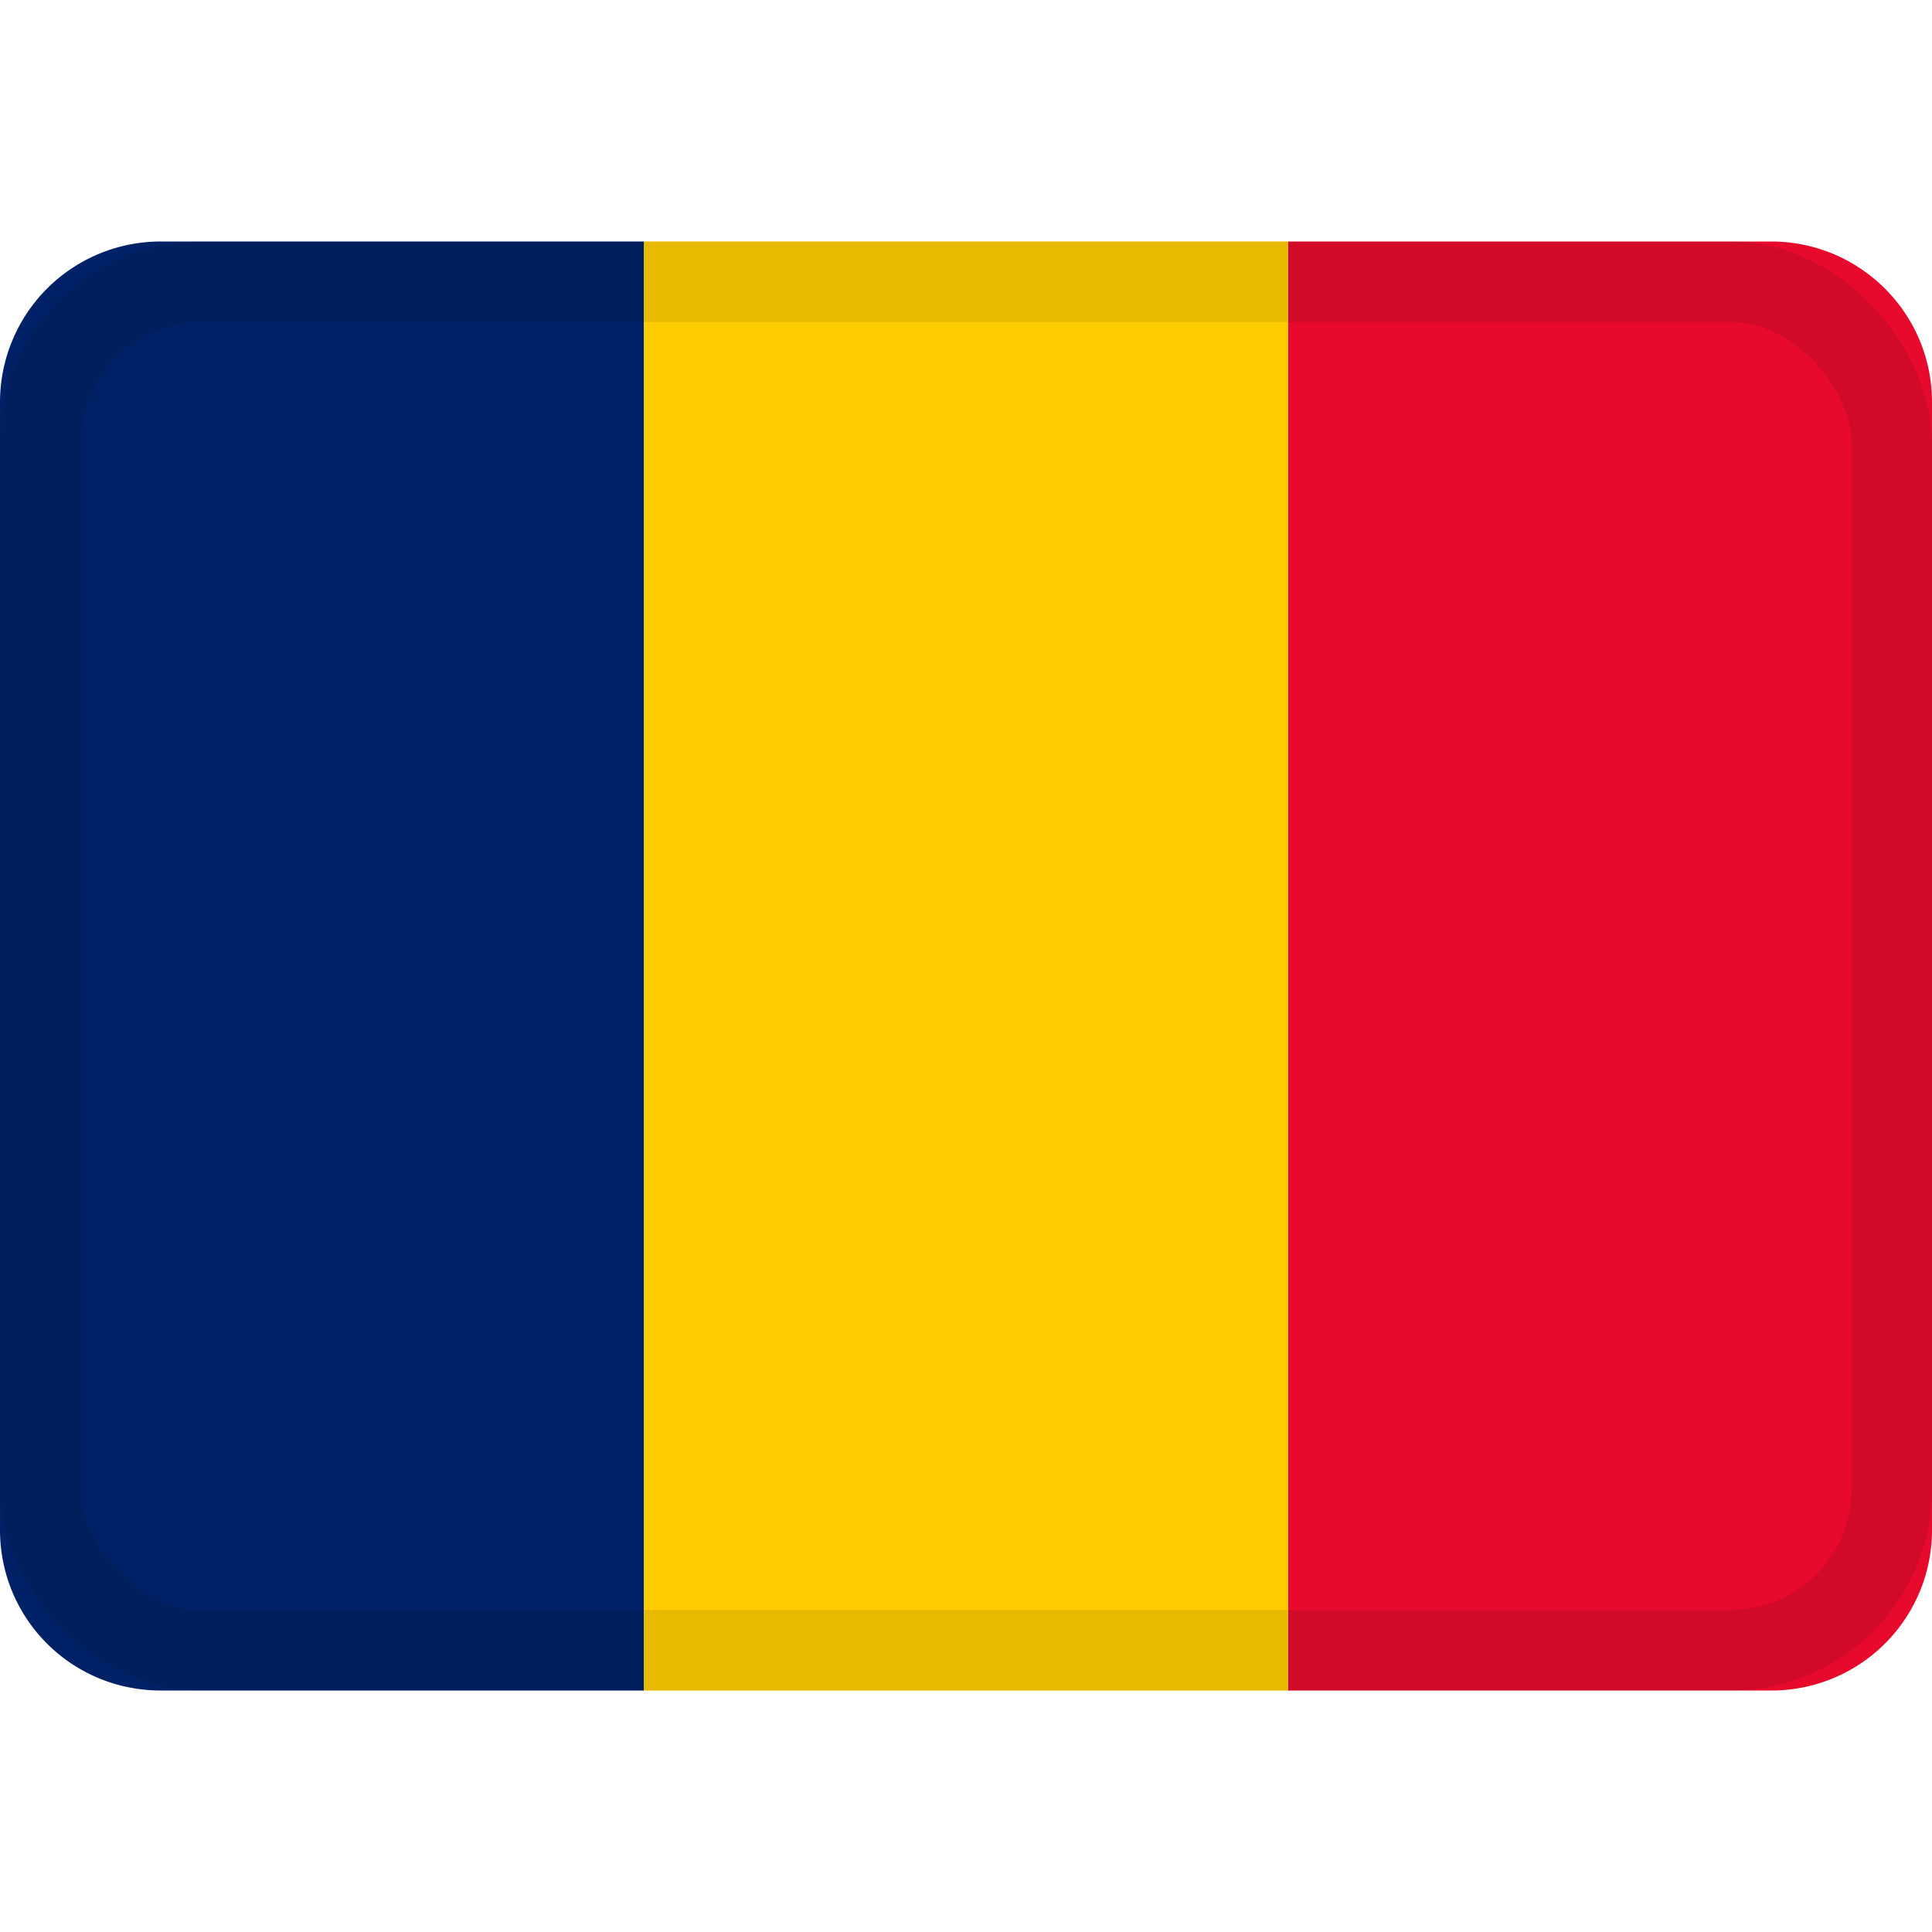
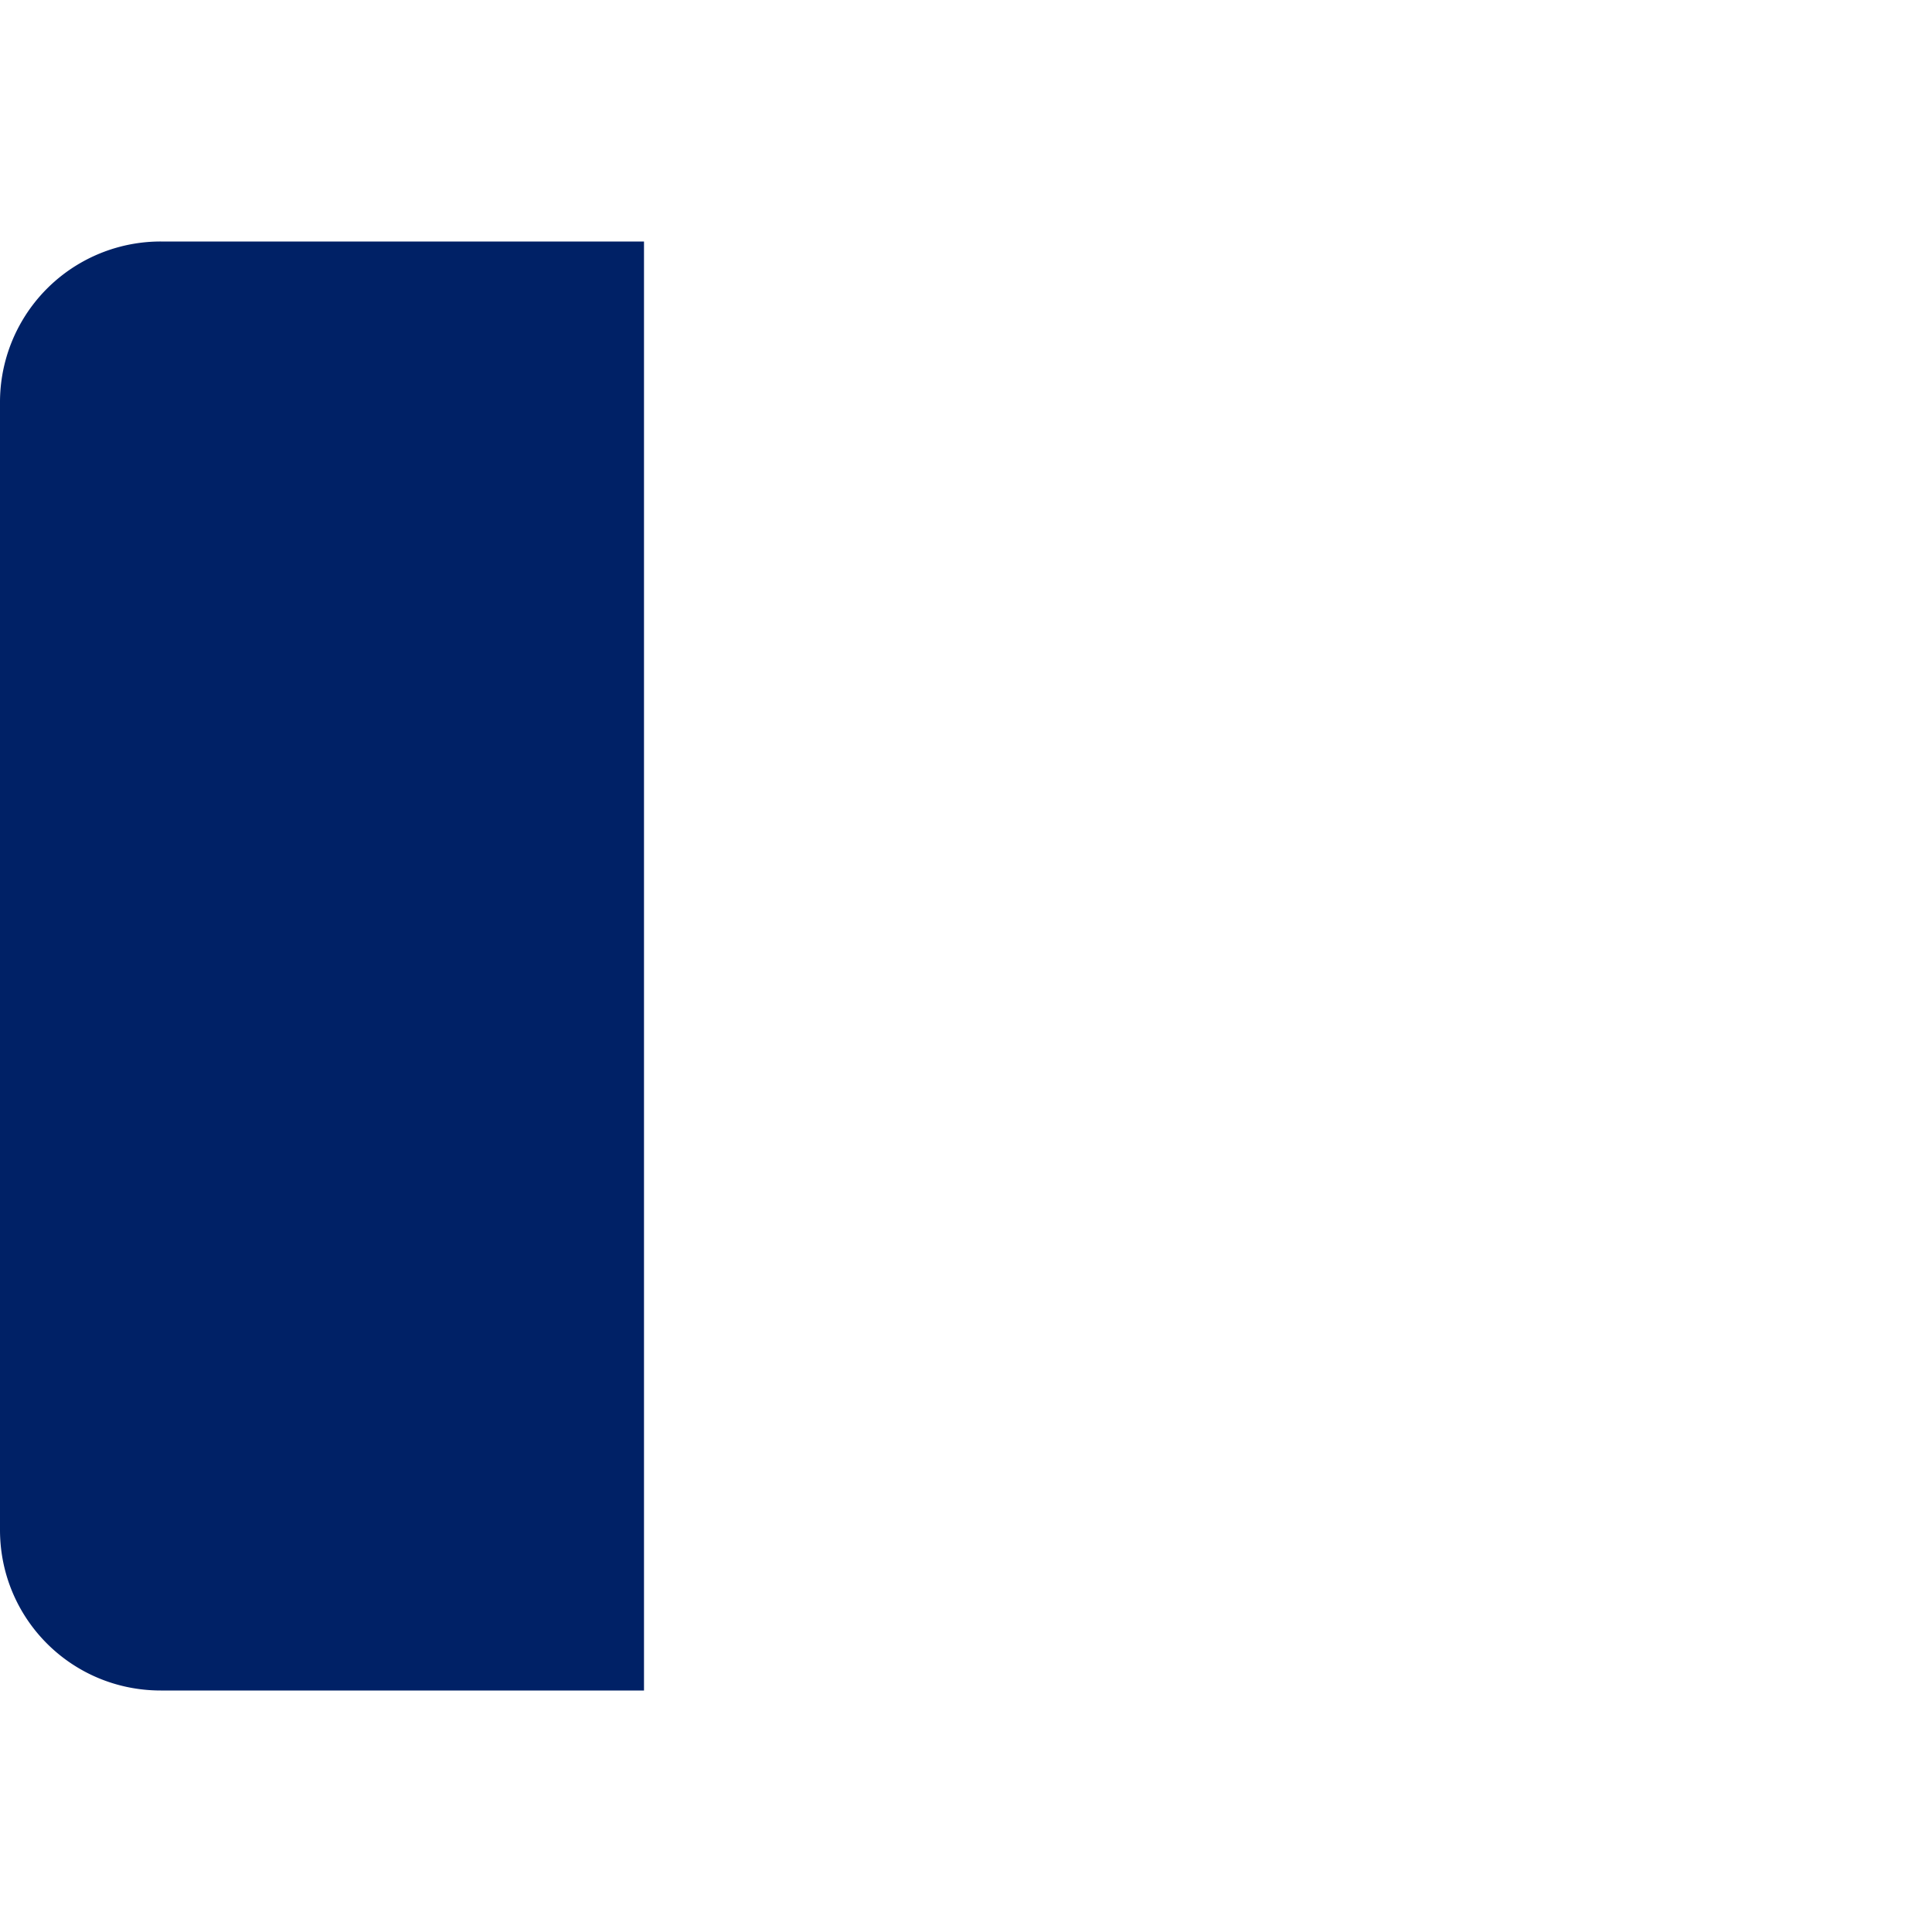
<svg xmlns="http://www.w3.org/2000/svg" viewBox="0 0 24 24">
  <g fill="none" fill-rule="evenodd">
    <path fill="#002166" d="M0 19.005C0 20.107.887 21 1.998 21H8V3H1.998A1.996 1.996 0 0 0 0 4.995z" />
-     <path fill="#e70a2d" d="M24 19.005A1.992 1.992 0 0 1 22.002 21H16V3h6.002C23.105 3 24 3.893 24 4.995z" />
-     <path fill="#fc0" d="M8 3h8v18H8z" />
-     <rect width="23" height="17" x=".5" y="3.5" stroke="#100f0e" opacity=".1" rx="2" />
  </g>
</svg>